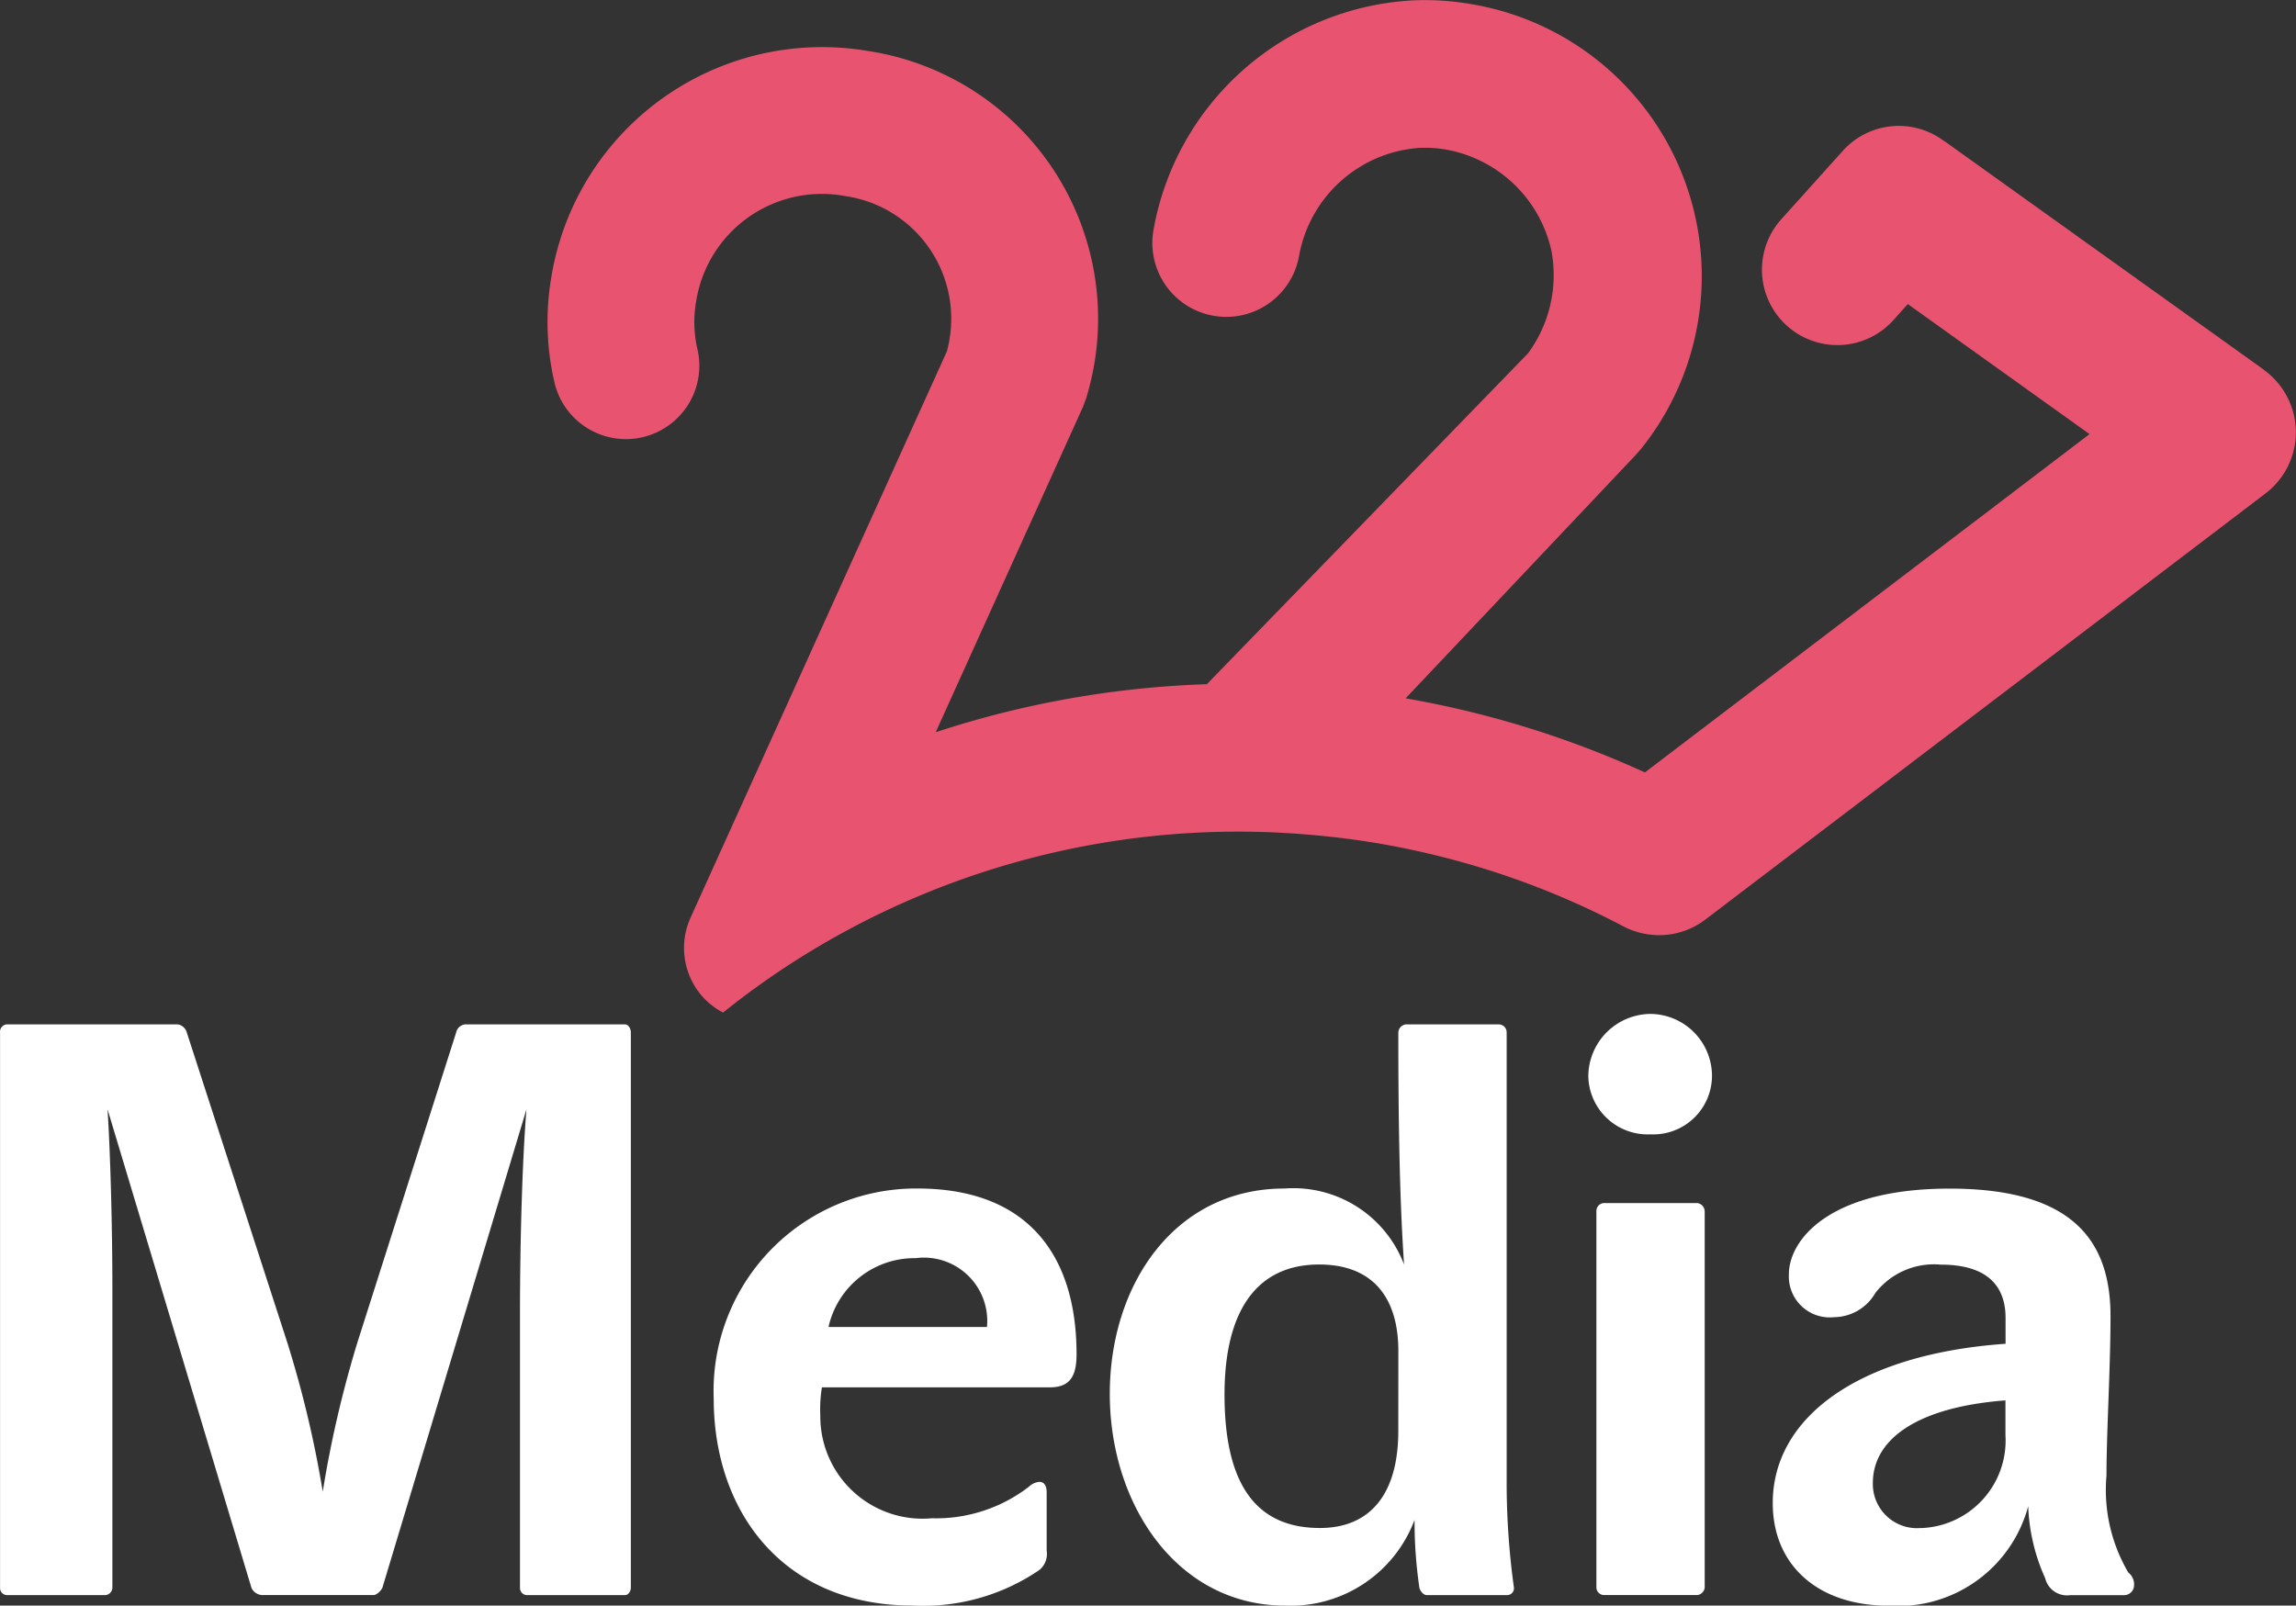
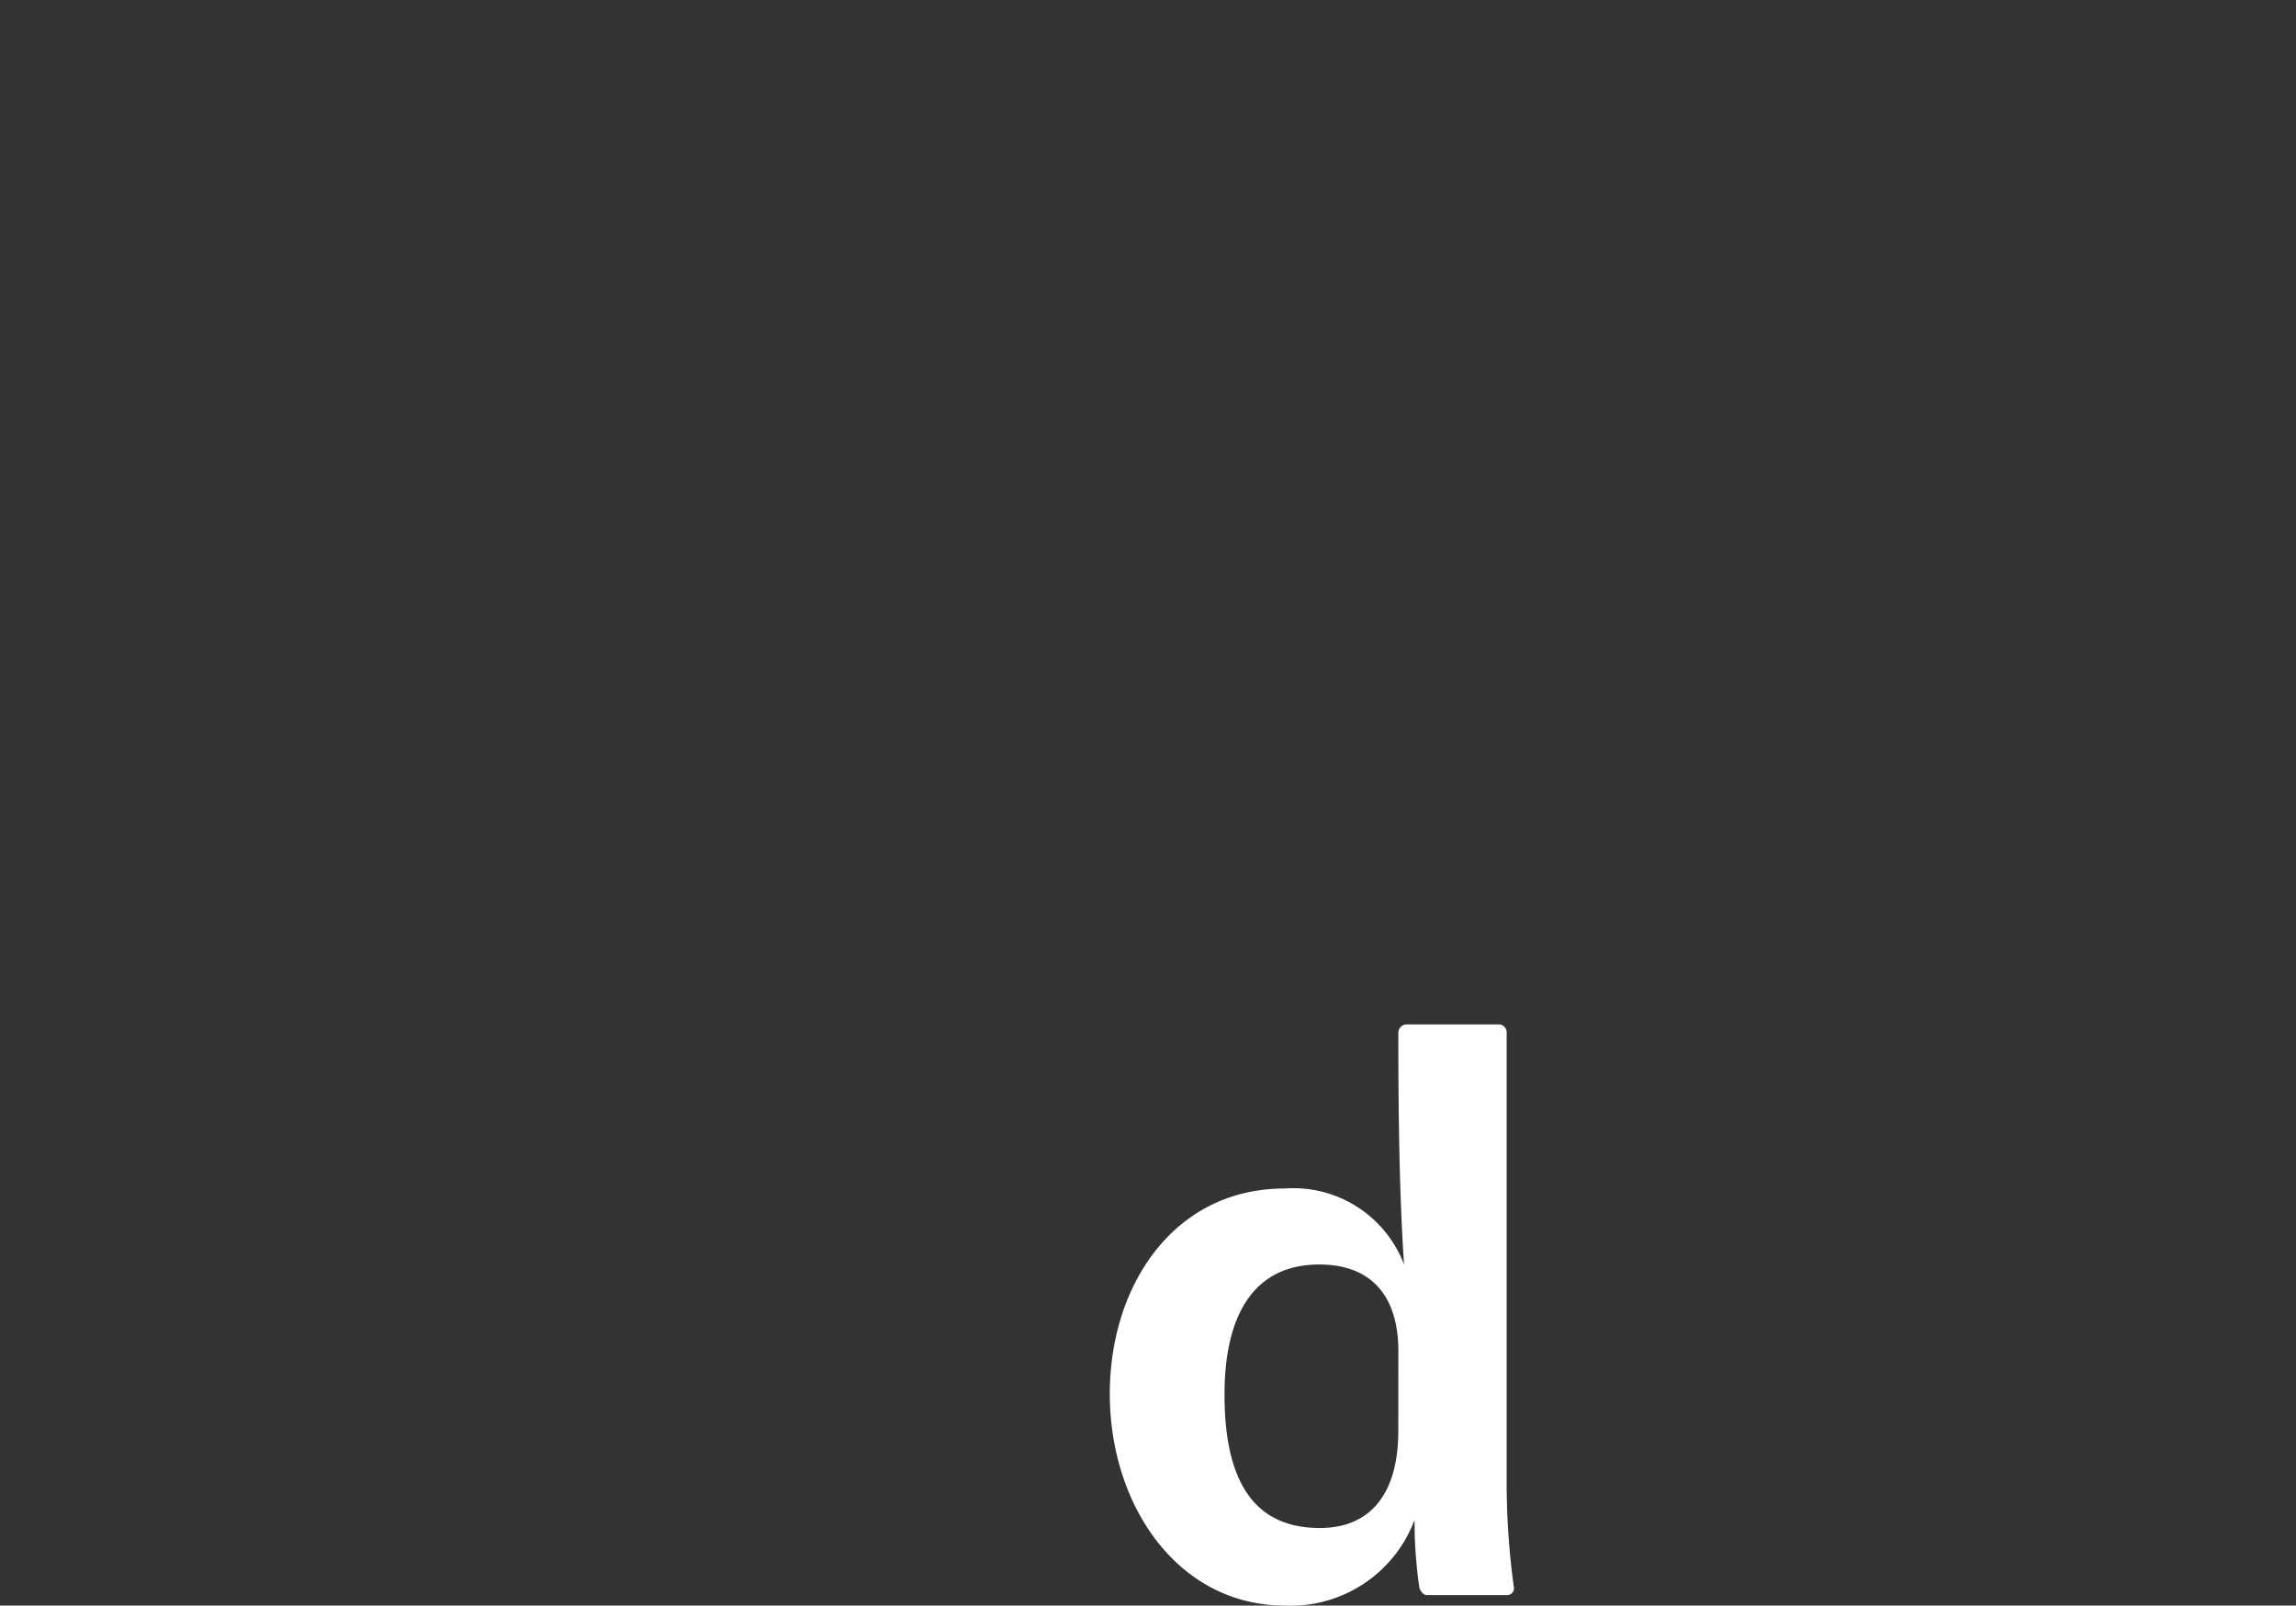
<svg xmlns="http://www.w3.org/2000/svg" width="80.067" height="56" viewBox="0 0 80.067 56">
  <rect x="0" y="0" width="80.067" height="56" fill="#333333" stroke="none" />
  <g transform="translate(-249.236 -347.948)">
    <g transform="translate(249.236 383.312)">
-       <path d="M262.571,415.131c-.056.114-.2.254-.31.254h-3.89a.434.434,0,0,1-.367-.254l-5.018-16.689c.113,1.776.169,4.4.169,6.231v10.459a.271.271,0,0,1-.225.254h-3.467a.246.246,0,0,1-.225-.254V395.764a.256.256,0,0,1,.225-.282h5.977a.391.391,0,0,1,.31.282l3.5,10.8a37.822,37.822,0,0,1,1.241,5.216,38.787,38.787,0,0,1,1.212-5.216l3.44-10.8a.359.359,0,0,1,.31-.282h5.582c.113,0,.2.141.2.282v19.368c0,.114-.084.254-.2.254h-3.44a.247.247,0,0,1-.226-.254v-9.556c0-2.595.085-5.414.226-7.133Z" transform="translate(-249.236 -395.116)" fill="#fff" />
-       <path d="M282.348,410.426a7.059,7.059,0,0,1,7.1-7.33c3.862,0,5.553,2.339,5.553,5.78,0,.761-.225,1.156-.93,1.156h-7.95a4.787,4.787,0,0,0-.056.986,3.567,3.567,0,0,0,3.891,3.58,5.3,5.3,0,0,0,3.383-1.1.608.608,0,0,1,.367-.17c.169,0,.253.141.253.367v2.03a.728.728,0,0,1-.253.676,7.186,7.186,0,0,1-4.427,1.241C284.772,417.643,282.348,414.373,282.348,410.426Zm7.076-4.9a3.072,3.072,0,0,0-3.073,2.4h5.526A2.21,2.21,0,0,0,289.424,405.521Z" transform="translate(-257.459 -397.007)" fill="#fff" />
      <path d="M314.565,415.386h-2.791c-.114,0-.226-.141-.254-.254a15.876,15.876,0,0,1-.169-2.368,4.613,4.613,0,0,1-4.511,2.989c-3.749,0-6.117-3.5-6.117-7.386,0-3.806,2.255-7.161,6.089-7.161a4.13,4.13,0,0,1,4.173,2.65c-.17-2.481-.2-5.414-.2-8.092a.3.3,0,0,1,.254-.282h3.271a.278.278,0,0,1,.253.282v15.845a26.828,26.828,0,0,0,.254,3.523A.237.237,0,0,1,314.565,415.386Zm-3.779-8.514c0-1.775-.817-3.016-2.762-3.016-2.17,0-3.3,1.606-3.3,4.539,0,3.355,1.268,4.651,3.326,4.651,1.776,0,2.734-1.212,2.734-3.383Z" transform="translate(-262.022 -395.116)" fill="#fff" />
-       <path d="M327.235,397.165a2.048,2.048,0,0,1-2.142,2.03,2.072,2.072,0,0,1-2.171-2.03,2.189,2.189,0,0,1,2.171-2.17A2.165,2.165,0,0,1,327.235,397.165Zm-.254,17.845a.3.3,0,0,1-.253.254h-3.27a.272.272,0,0,1-.254-.254V401.874a.278.278,0,0,1,.254-.282h3.27a.3.3,0,0,1,.253.282Z" transform="translate(-267.534 -394.995)" fill="#fff" />
-       <path d="M337.646,403.1c4.369,0,5.61,1.889,5.61,4.454,0,1.775-.141,4.059-.141,5.554a5.683,5.683,0,0,0,.762,3.383.524.524,0,0,1,.2.45.349.349,0,0,1-.366.338h-1.861a.781.781,0,0,1-.873-.592,6.682,6.682,0,0,1-.592-2.509,4.693,4.693,0,0,1-4.877,3.468c-2.453,0-4.031-1.409-4.031-3.58,0-2.932,2.9-5.187,8.119-5.554v-.9c0-1.1-.62-1.86-2.256-1.86a2.593,2.593,0,0,0-2.284.986,1.679,1.679,0,0,1-1.437.846,1.427,1.427,0,0,1-1.579-1.494C332.036,404.929,333.388,403.1,337.646,403.1Zm-.986,11.84a3.057,3.057,0,0,0,2.932-3.241v-1.213c-3.271.254-4.624,1.467-4.624,2.876A1.54,1.54,0,0,0,336.659,414.936Z" transform="translate(-269.657 -397.007)" fill="#fff" />
    </g>
    <g transform="translate(268.326 347.948)">
-       <path d="M334.488,360.842l-11.124-7.962c-.017-.011-.035-.017-.052-.03a2.622,2.622,0,0,0-3.5.353l-2.165,2.408a2.63,2.63,0,0,0,3.912,3.516l.514-.574,6.337,4.536-15.506,11.8a34.081,34.081,0,0,0-8.344-2.584l7.972-8.433.217-.241a9.622,9.622,0,0,0-5.973-15.551,9.3,9.3,0,0,0-1.934-.12A9.715,9.715,0,0,0,295.763,356a2.578,2.578,0,0,0,5.087.844,4.588,4.588,0,0,1,4.208-3.739,4.314,4.314,0,0,1,.871.053,4.593,4.593,0,0,1,3.713,3.524,4.606,4.606,0,0,1-.813,3.59l-11.2,11.54a33.752,33.752,0,0,0-9.456,1.675l5.132-11.34.117-.31a9.927,9.927,0,0,0,.282-1.2,9.443,9.443,0,0,0-7.873-10.908,9.569,9.569,0,0,0-11.069,7.927,9.292,9.292,0,0,0,.1,3.558,2.56,2.56,0,1,0,4.993-1.128,4.148,4.148,0,0,1-.041-1.594,4.44,4.44,0,0,1,5.179-3.71,4.321,4.321,0,0,1,3.659,5.014c-.022.135-.052.27-.089.408l-8.938,19.749a2.558,2.558,0,0,0,.347,2.674,2.533,2.533,0,0,0,.786.637c.4-.318.8-.628,1.218-.925A28.721,28.721,0,0,1,300.8,377.03c.882.064,1.772.163,2.665.31a29.011,29.011,0,0,1,4.294,1.053,28.565,28.565,0,0,1,4.331,1.831v0a2.7,2.7,0,0,0,1.491.335,2.667,2.667,0,0,0,1.436-.541h0l19.528-14.858a2.68,2.68,0,0,0-.062-4.315" transform="translate(-274.633 -347.948)" fill="#e8546f" />
-     </g>
+       </g>
  </g>
</svg>